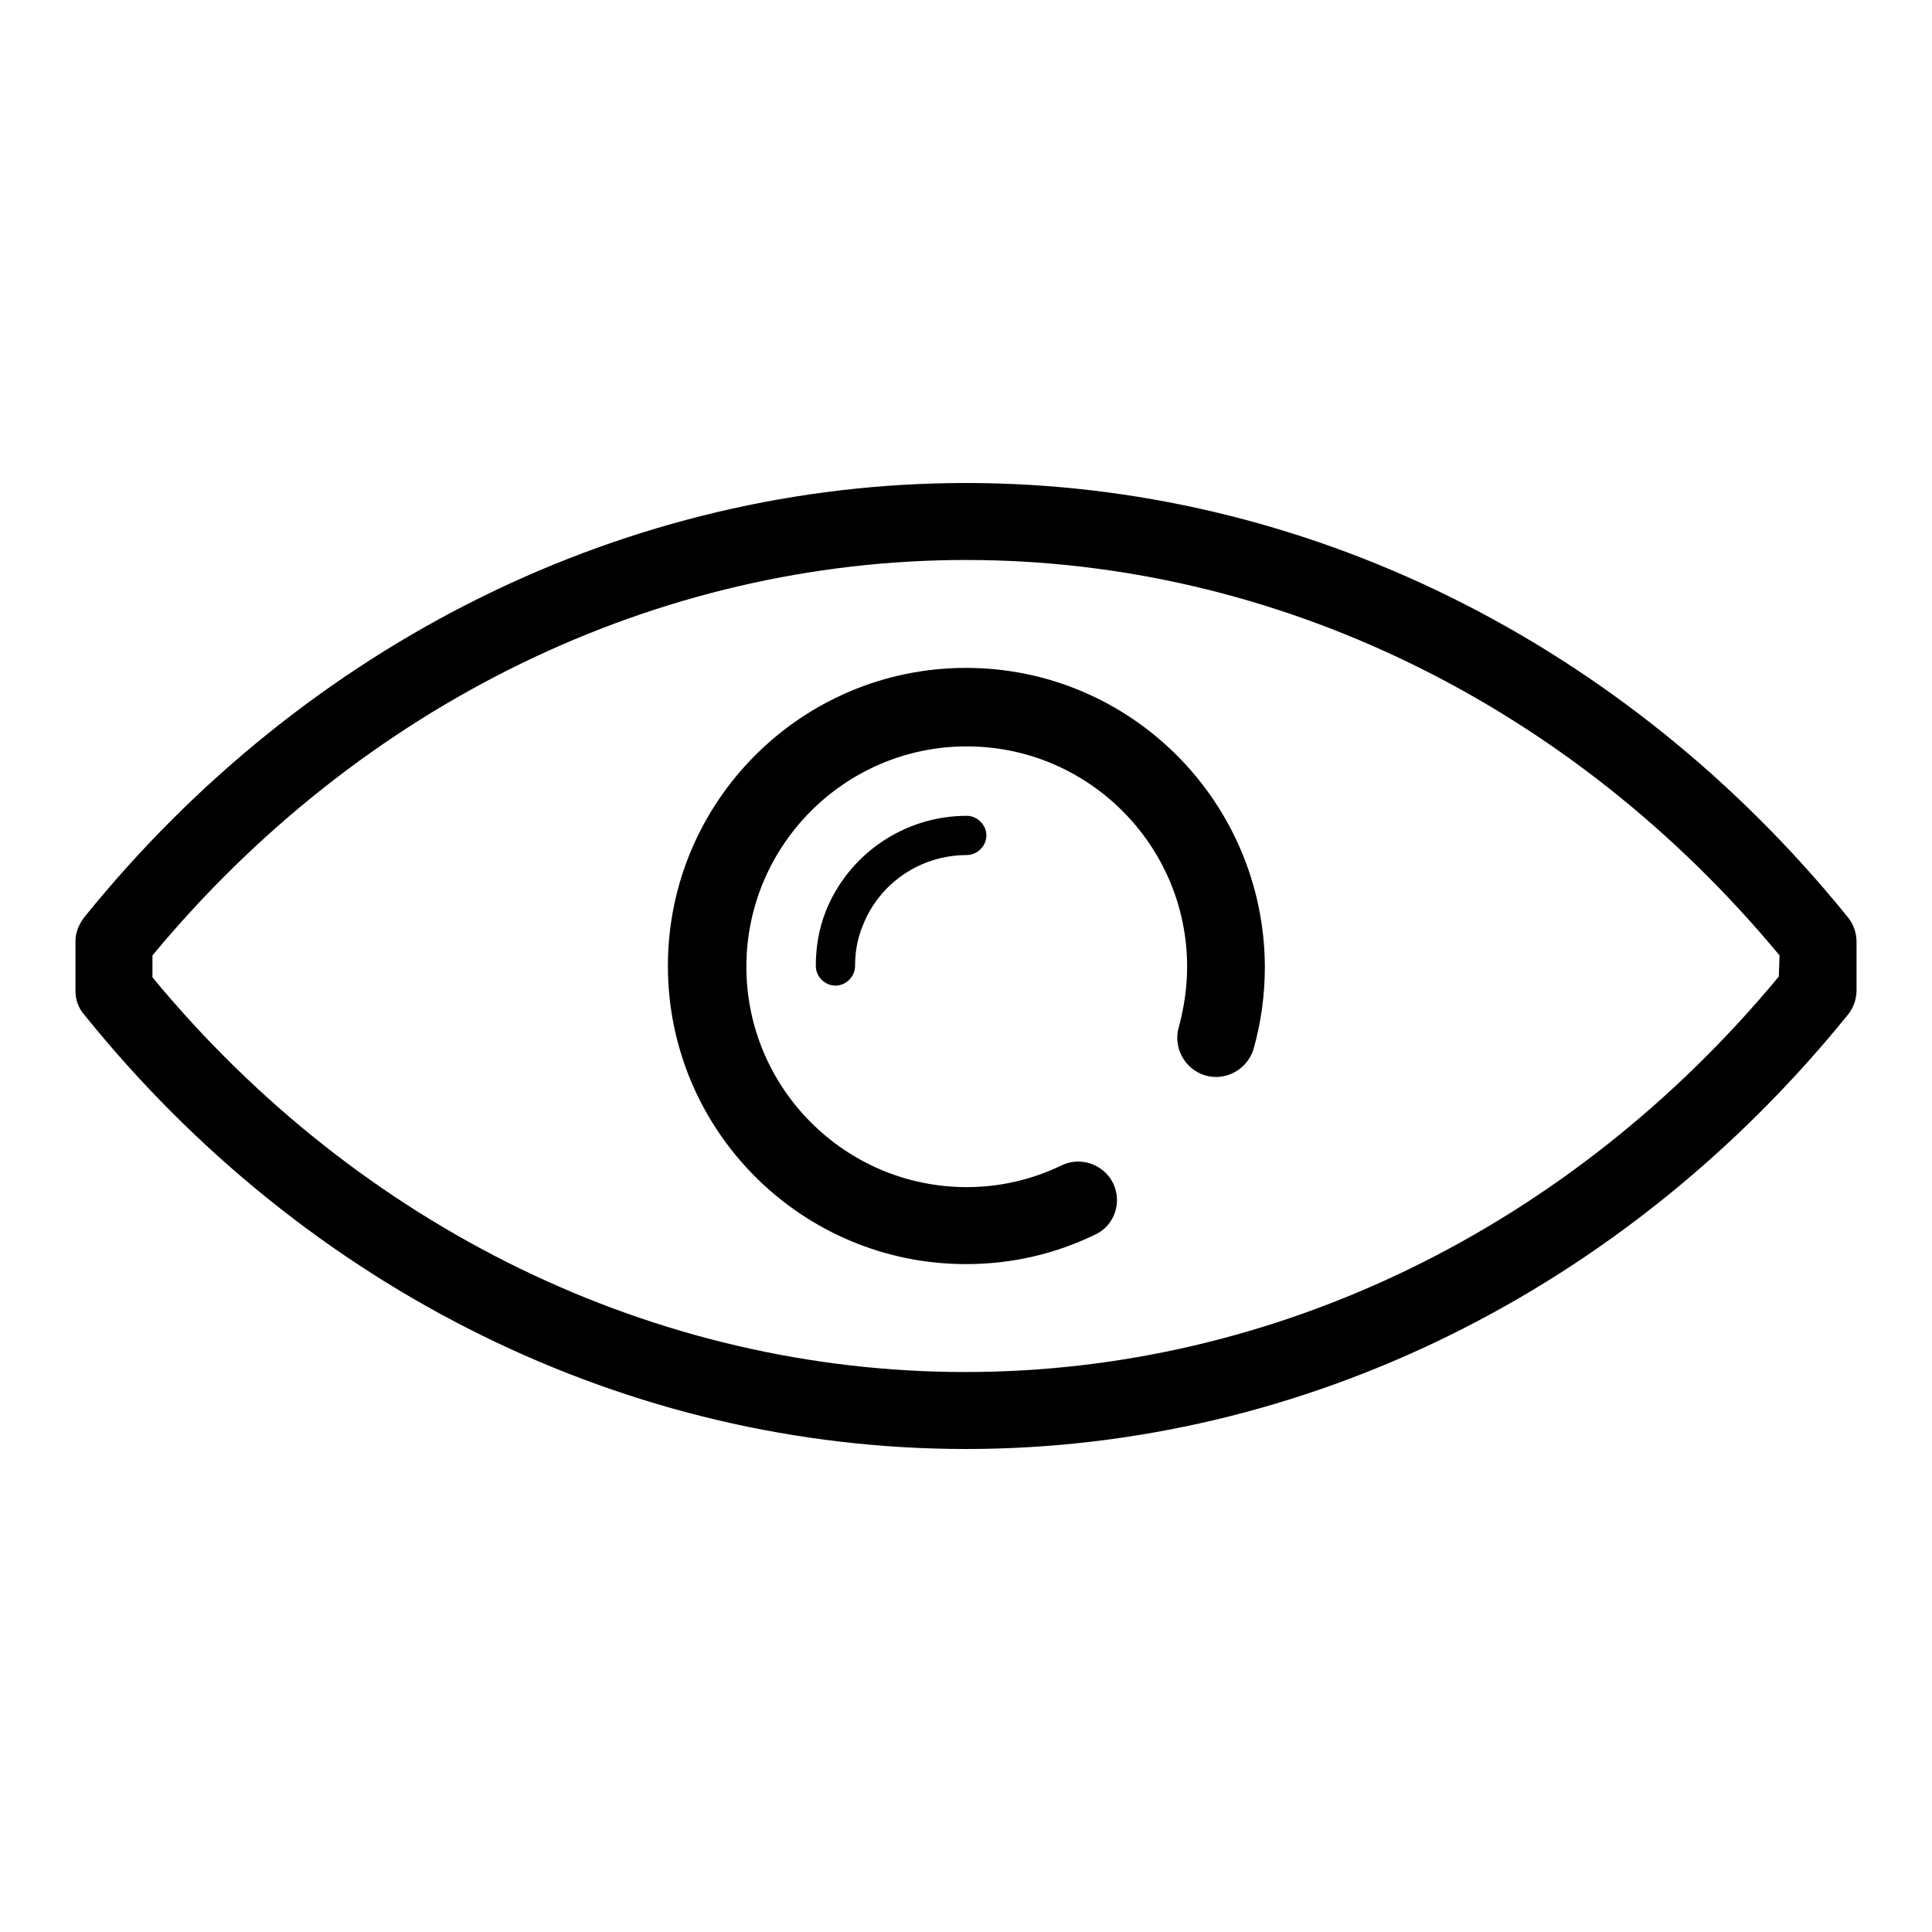
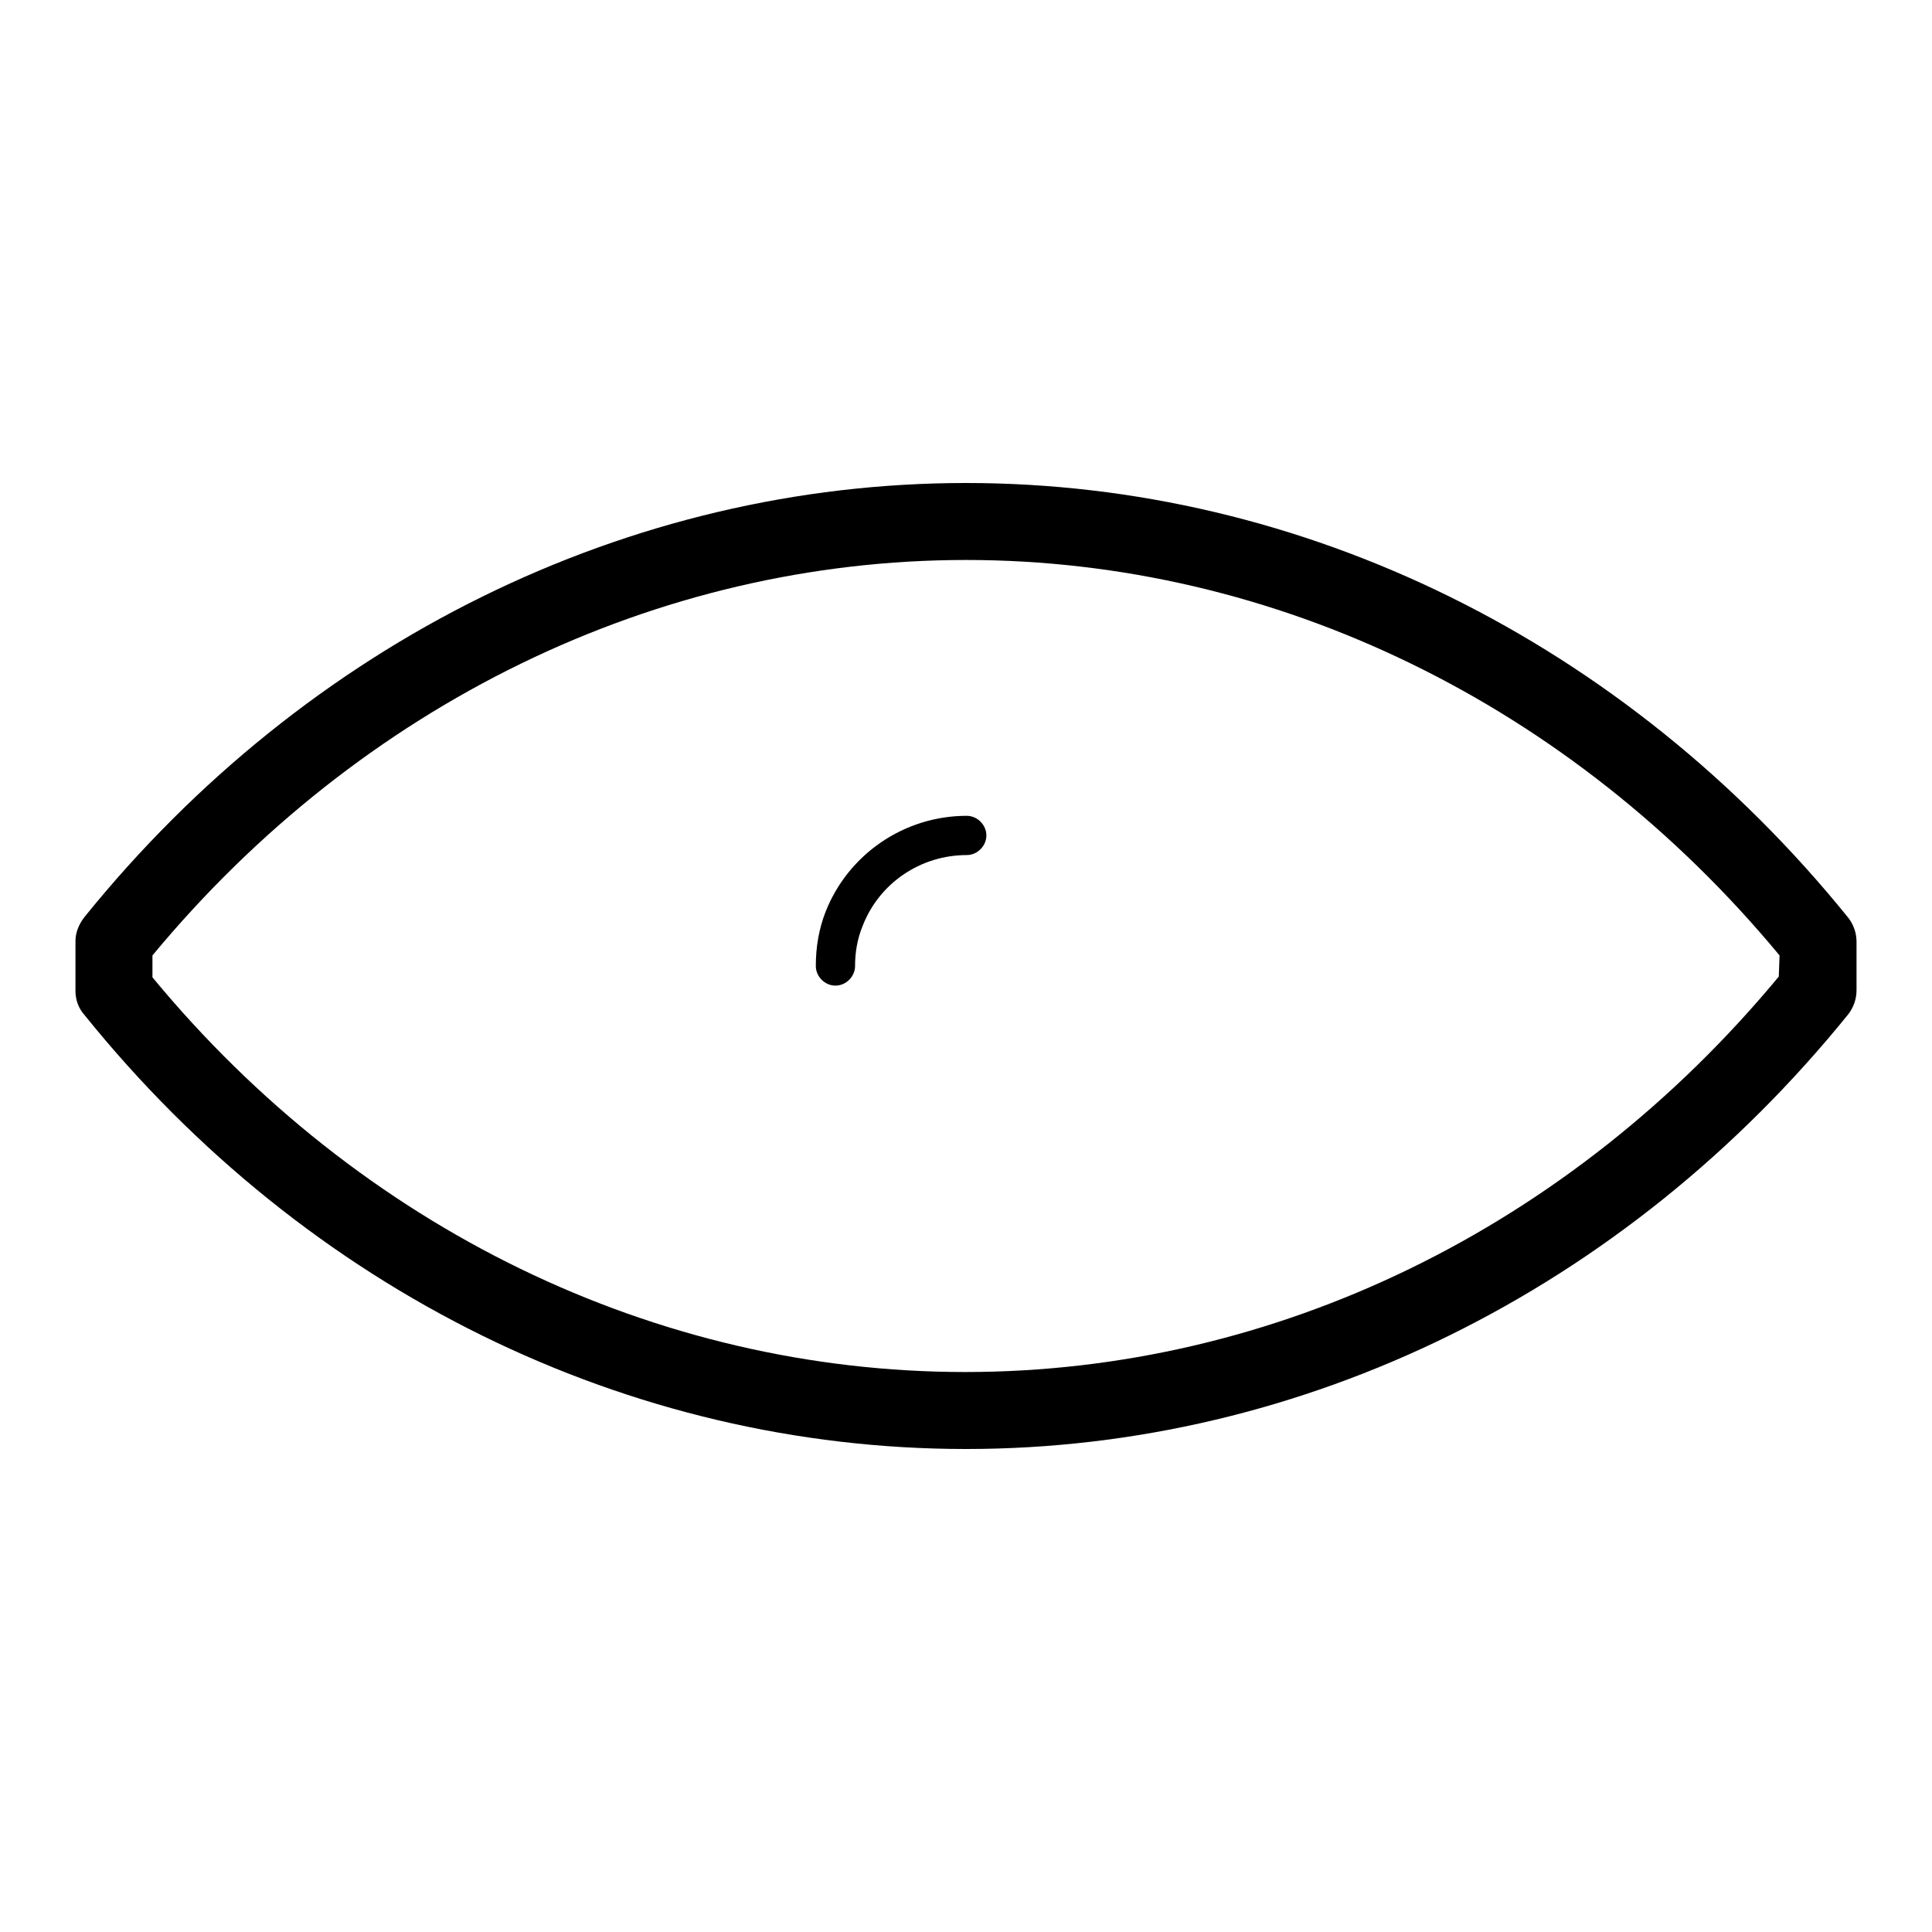
<svg xmlns="http://www.w3.org/2000/svg" version="1.1" x="0px" y="0px" viewBox="0 0 256 256" enable-background="new 0 0 256 256" xml:space="preserve">
  <g>
    <g>
      <path fill="#000000" d="M244.9,121.6C215.3,85,172.7,64,128,64c-44.7,0-87.3,21-116.8,57.5c-0.7,0.9-1.2,2-1.2,3.2v6.6c0,1.2,0.4,2.3,1.2,3.2C40.7,171.1,83.3,192,128,192c44.7,0,87.3-21,116.9-57.6c0.7-0.9,1.1-2,1.1-3.2v-6.4C246,123.6,245.6,122.5,244.9,121.6z M235.7,129.4c-27.6,33.3-66.7,52.4-107.8,52.4c-41,0-80.2-19-107.7-52.3v-2.9C47.8,93.3,87,74.2,128,74.2c41,0,80.2,19.1,107.8,52.4L235.7,129.4L235.7,129.4z" />
-       <path fill="#000000" d="M128,88.5c-21.8,0-39.5,17.7-39.5,39.5c0,21.8,17.7,39.5,39.5,39.5c6,0,11.7-1.3,17.1-3.9c2.6-1.2,3.6-4.3,2.4-6.8s-4.3-3.6-6.8-2.4c-3.9,1.9-8.2,2.9-12.6,2.9c-16.1,0-29.2-13.1-29.2-29.2c0-16.1,13.1-29.2,29.2-29.2c16.1,0,29.2,13.1,29.2,29.2c0,2.7-0.4,5.4-1.1,8c-0.8,2.7,0.8,5.6,3.5,6.4c2.7,0.8,5.6-0.8,6.4-3.5c1-3.5,1.5-7.2,1.5-10.9C167.5,106.2,149.8,88.5,128,88.5z" />
      <path fill="#000000" d="M109.4,120.8c-0.9,2.3-1.3,4.7-1.3,7.2c0,1.4,1.2,2.6,2.6,2.6c1.4,0,2.6-1.2,2.6-2.6c0-1.8,0.3-3.6,1-5.3c2.2-5.7,7.7-9.4,13.8-9.4c1.4,0,2.6-1.2,2.6-2.6s-1.2-2.6-2.6-2.6C119.8,108.1,112.4,113.2,109.4,120.8z" />
    </g>
  </g>
</svg>